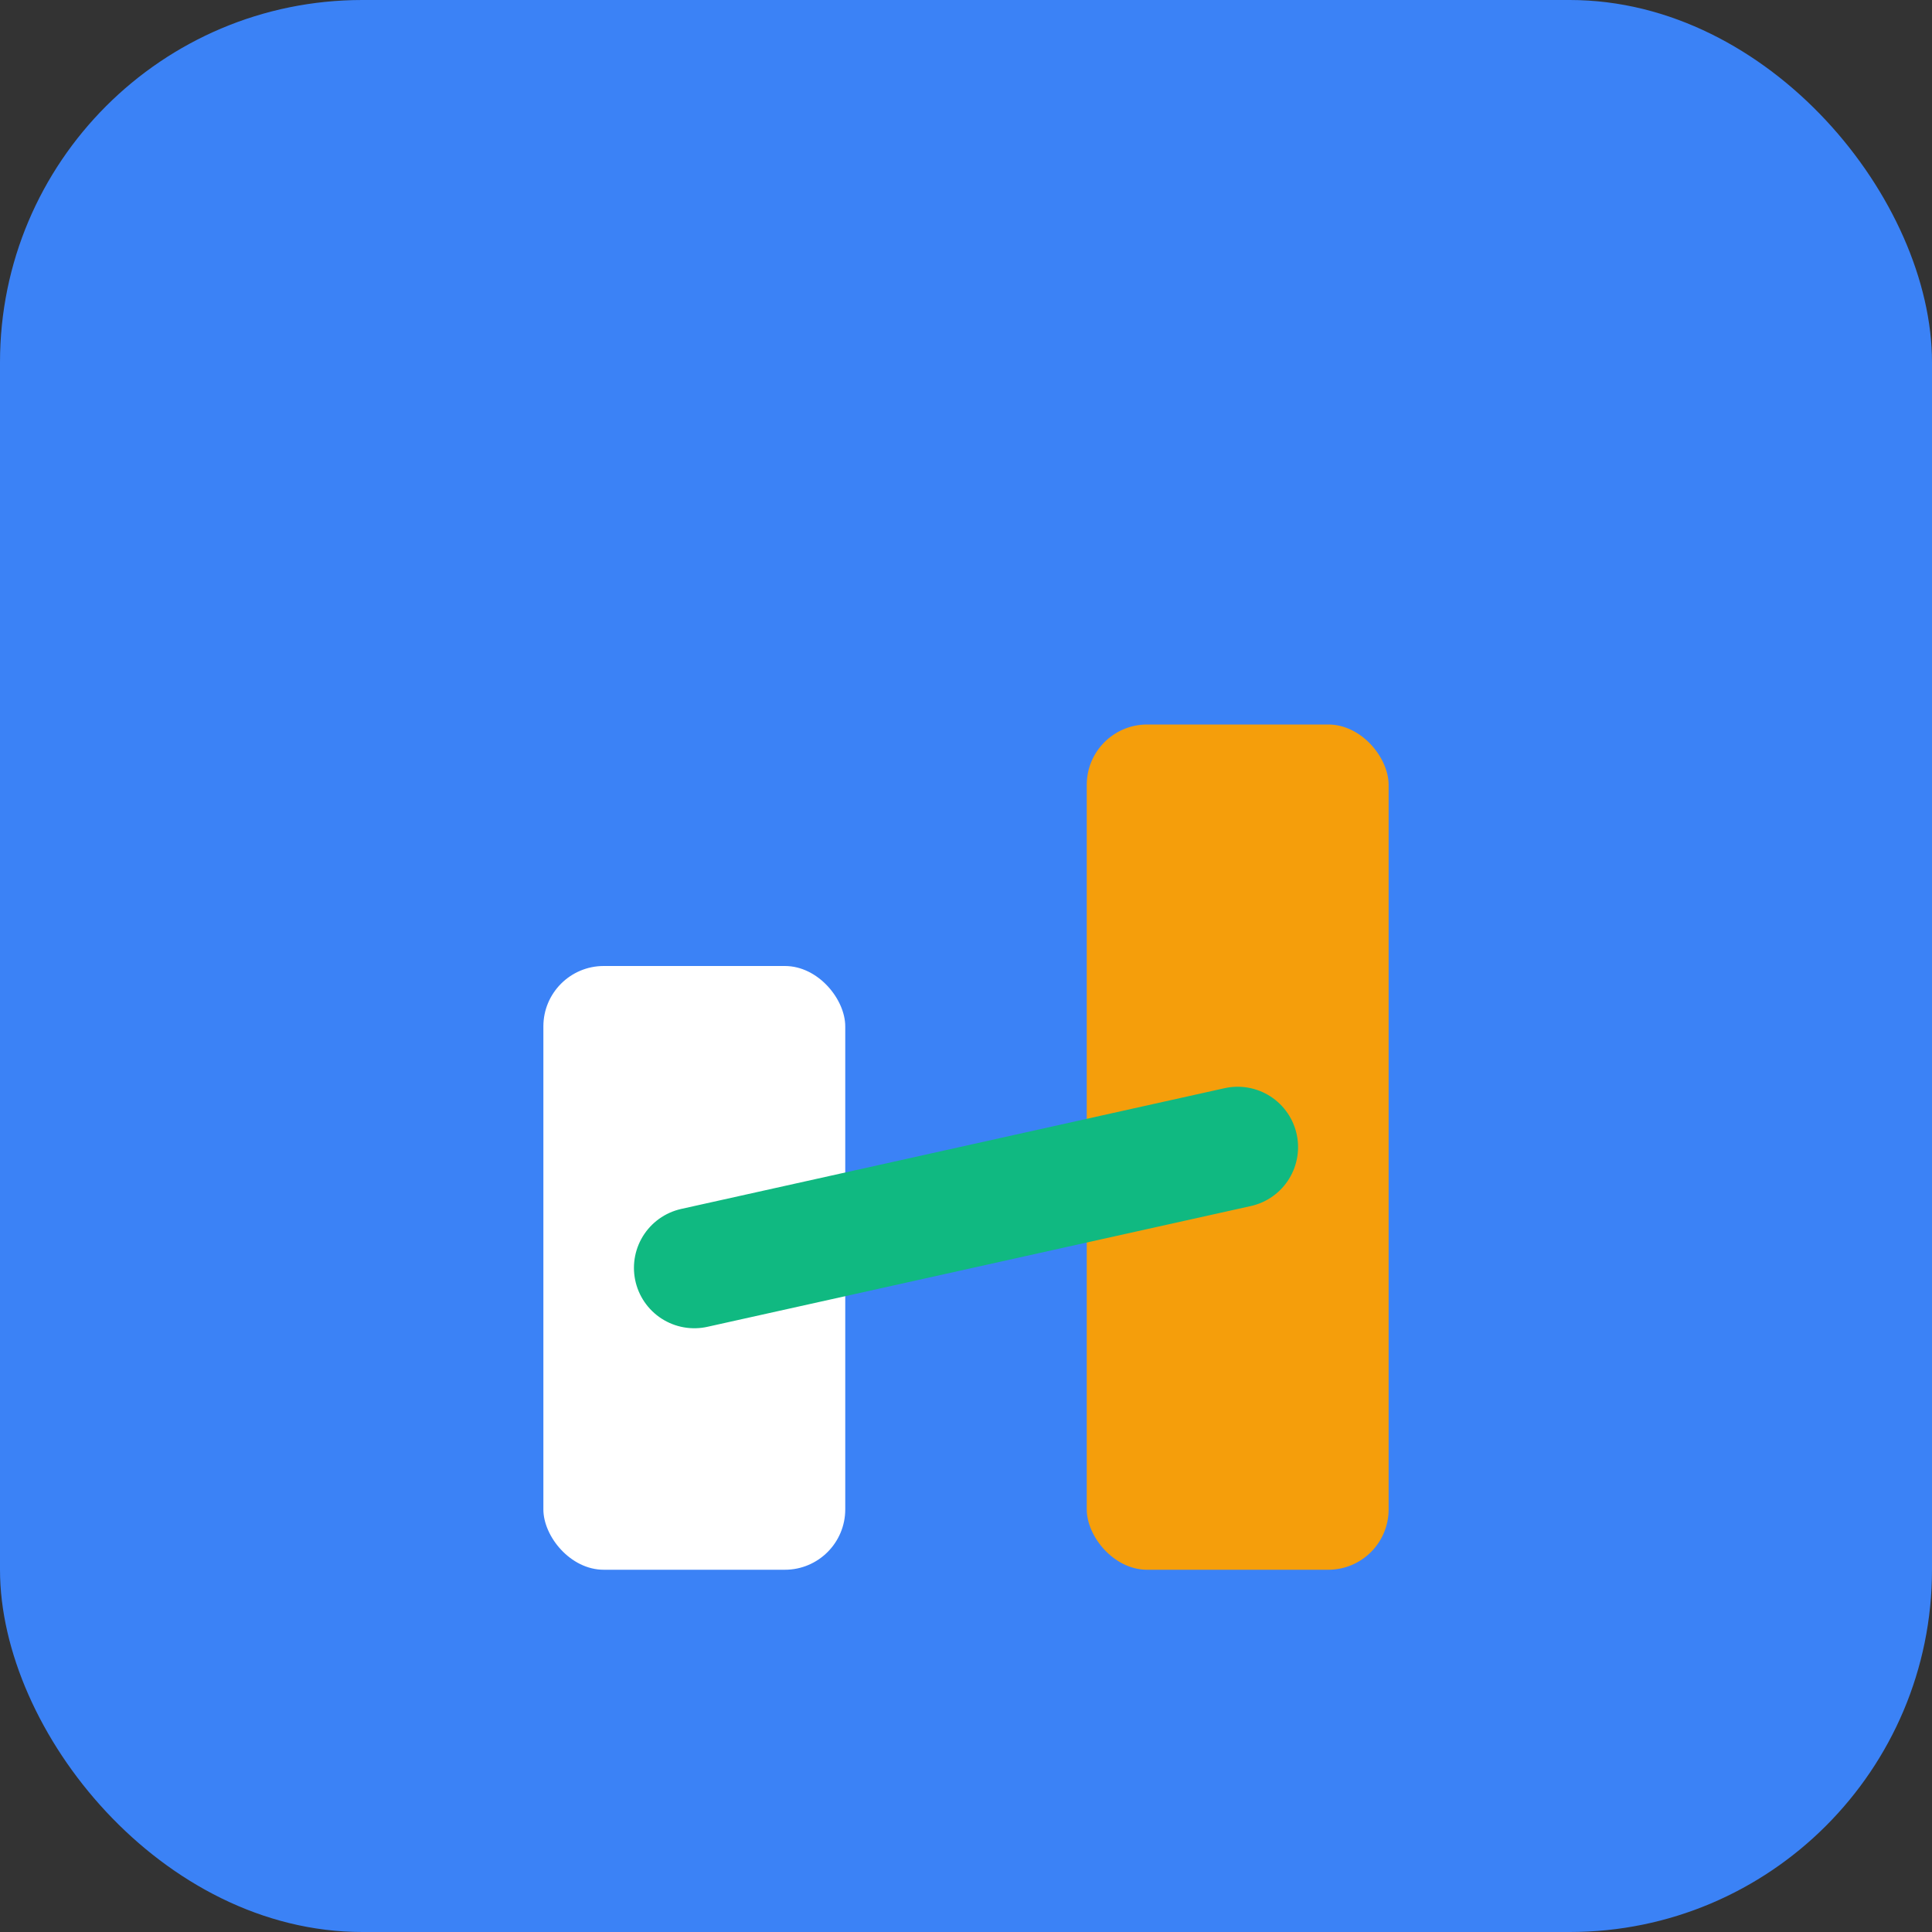
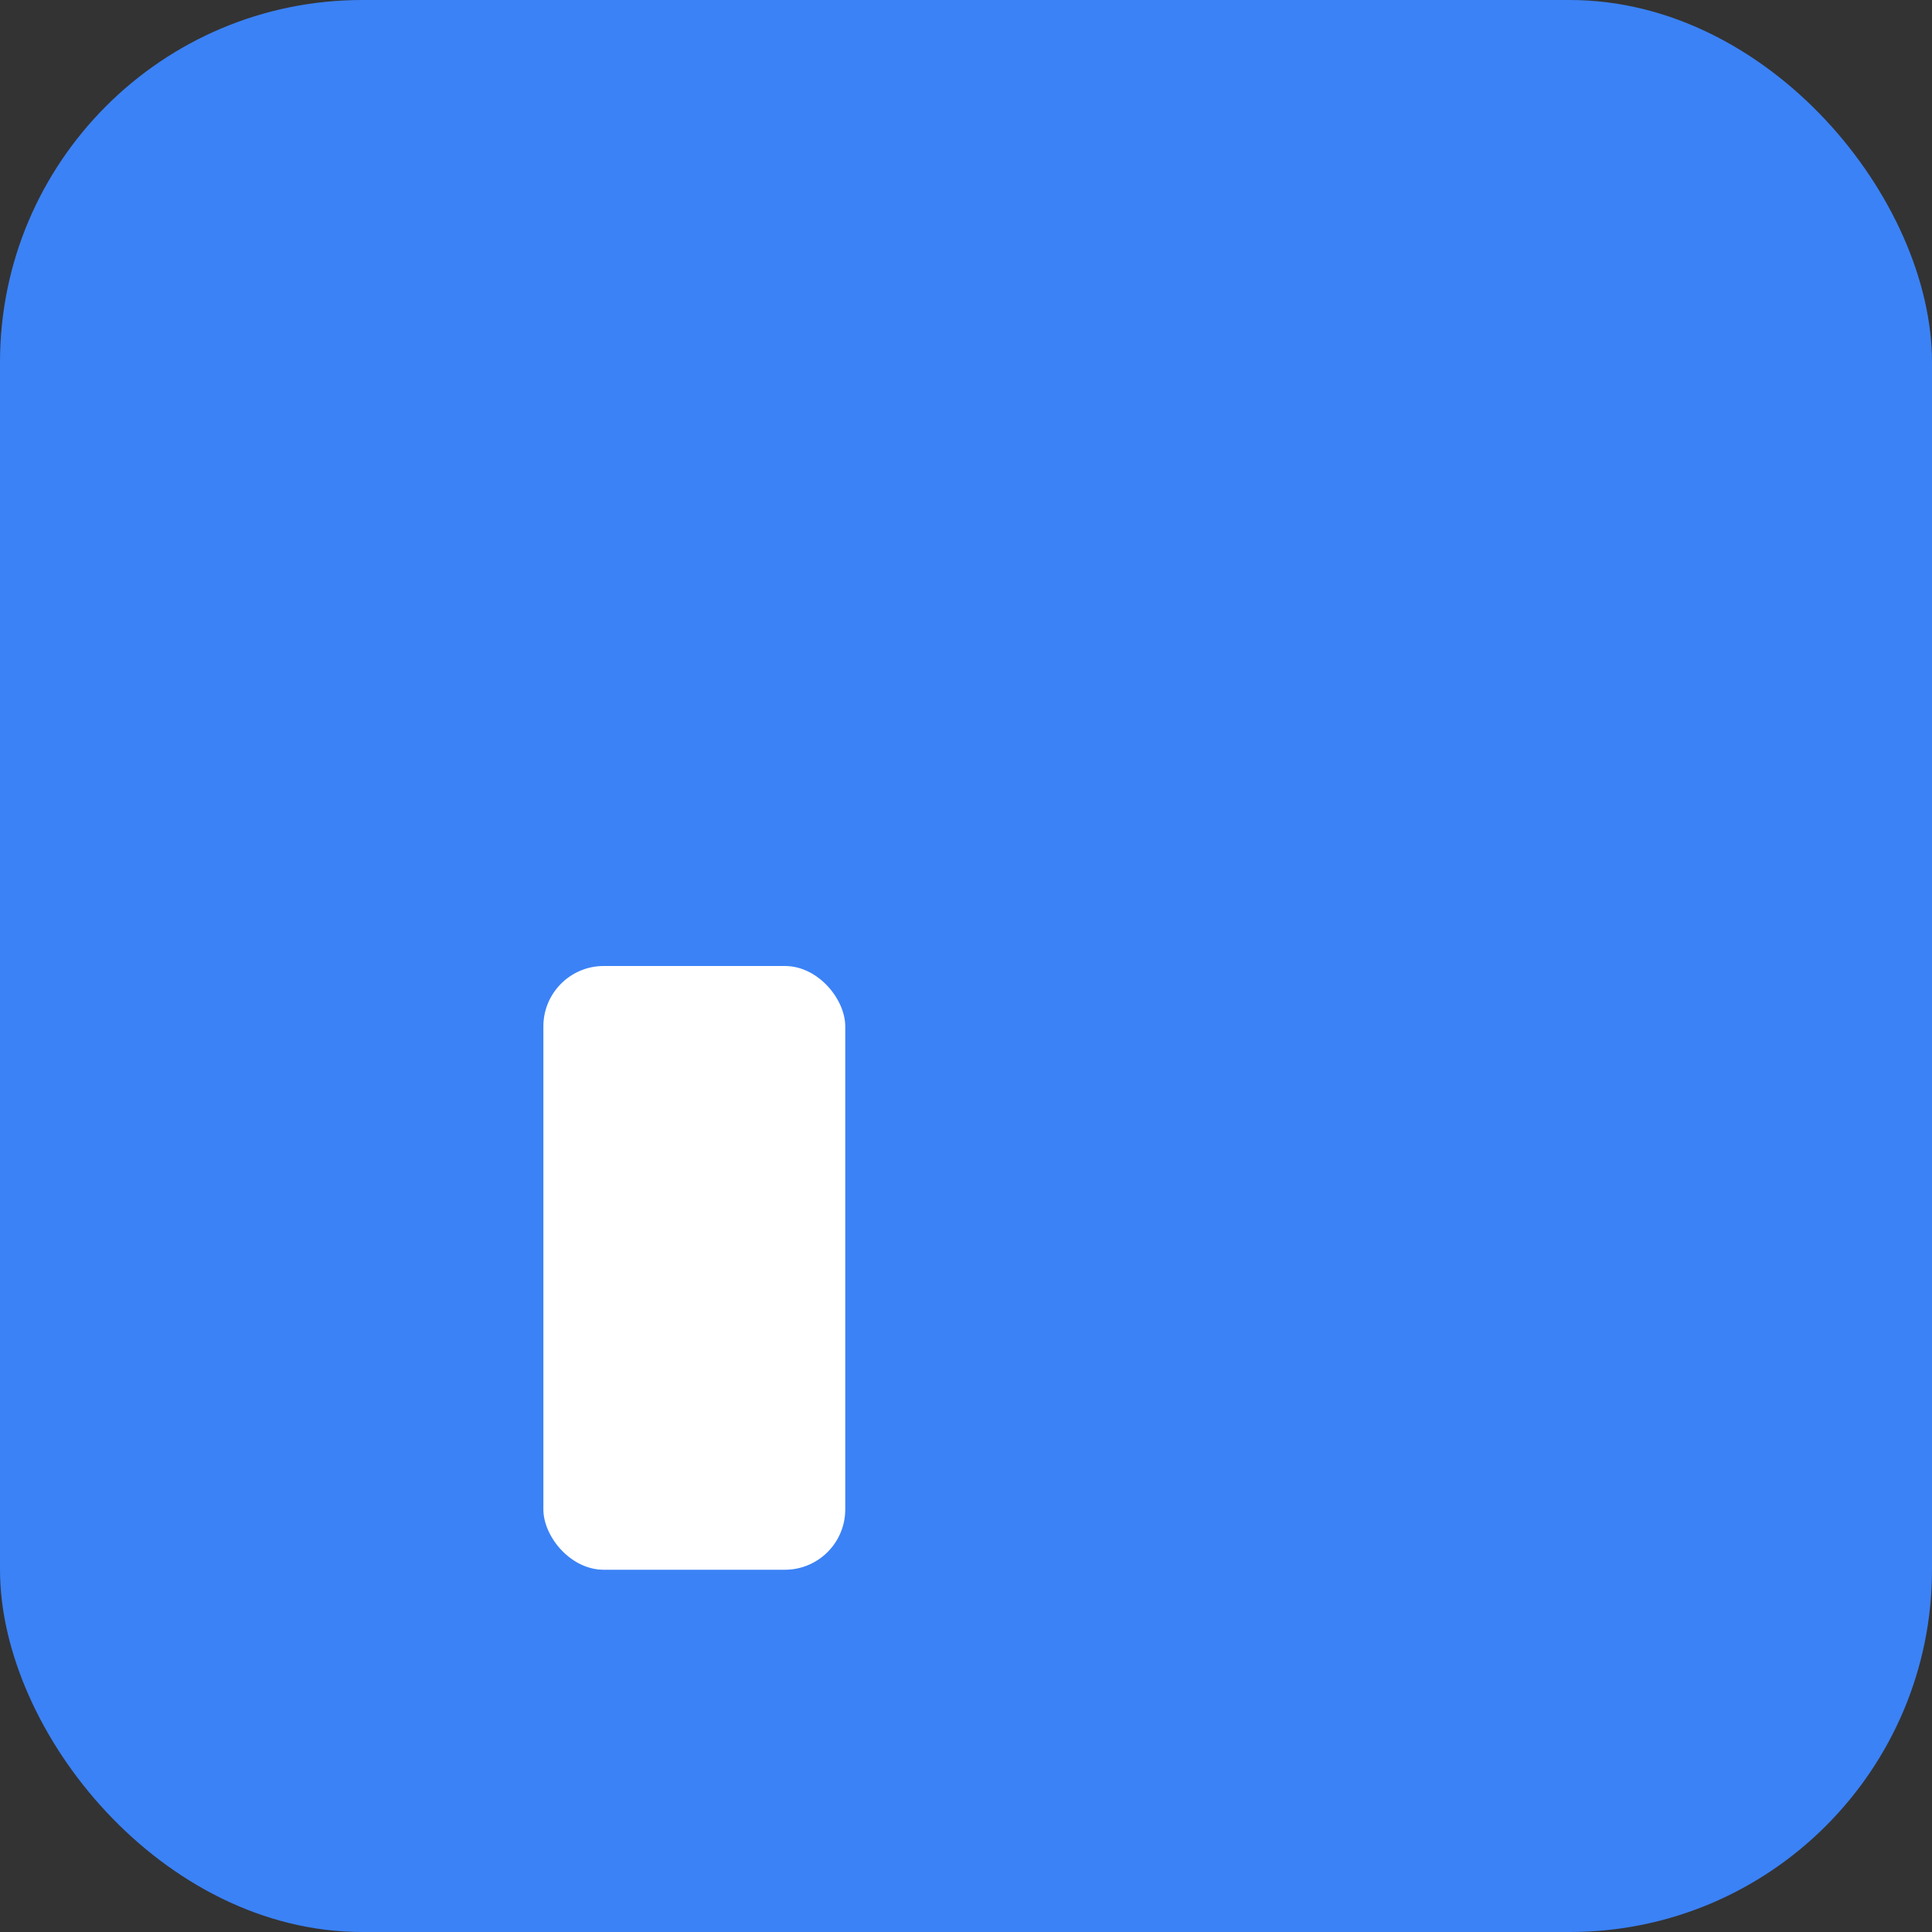
<svg xmlns="http://www.w3.org/2000/svg" viewBox="0 0 32 32">
  <rect x="0" y="0" width="32" height="32" fill="#333333" stroke="none" />
  <rect width="32" height="32" rx="6" fill="#3b82f6" />
  <rect x="9" y="16" width="5" height="10" rx="1" fill="#ffffff" />
-   <rect x="18" y="12" width="5" height="14" rx="1" fill="#f59e0b" />
-   <path d="M11.5 21 L20.5 19" stroke="#10b981" stroke-width="2" fill="none" stroke-linecap="round" />
</svg>